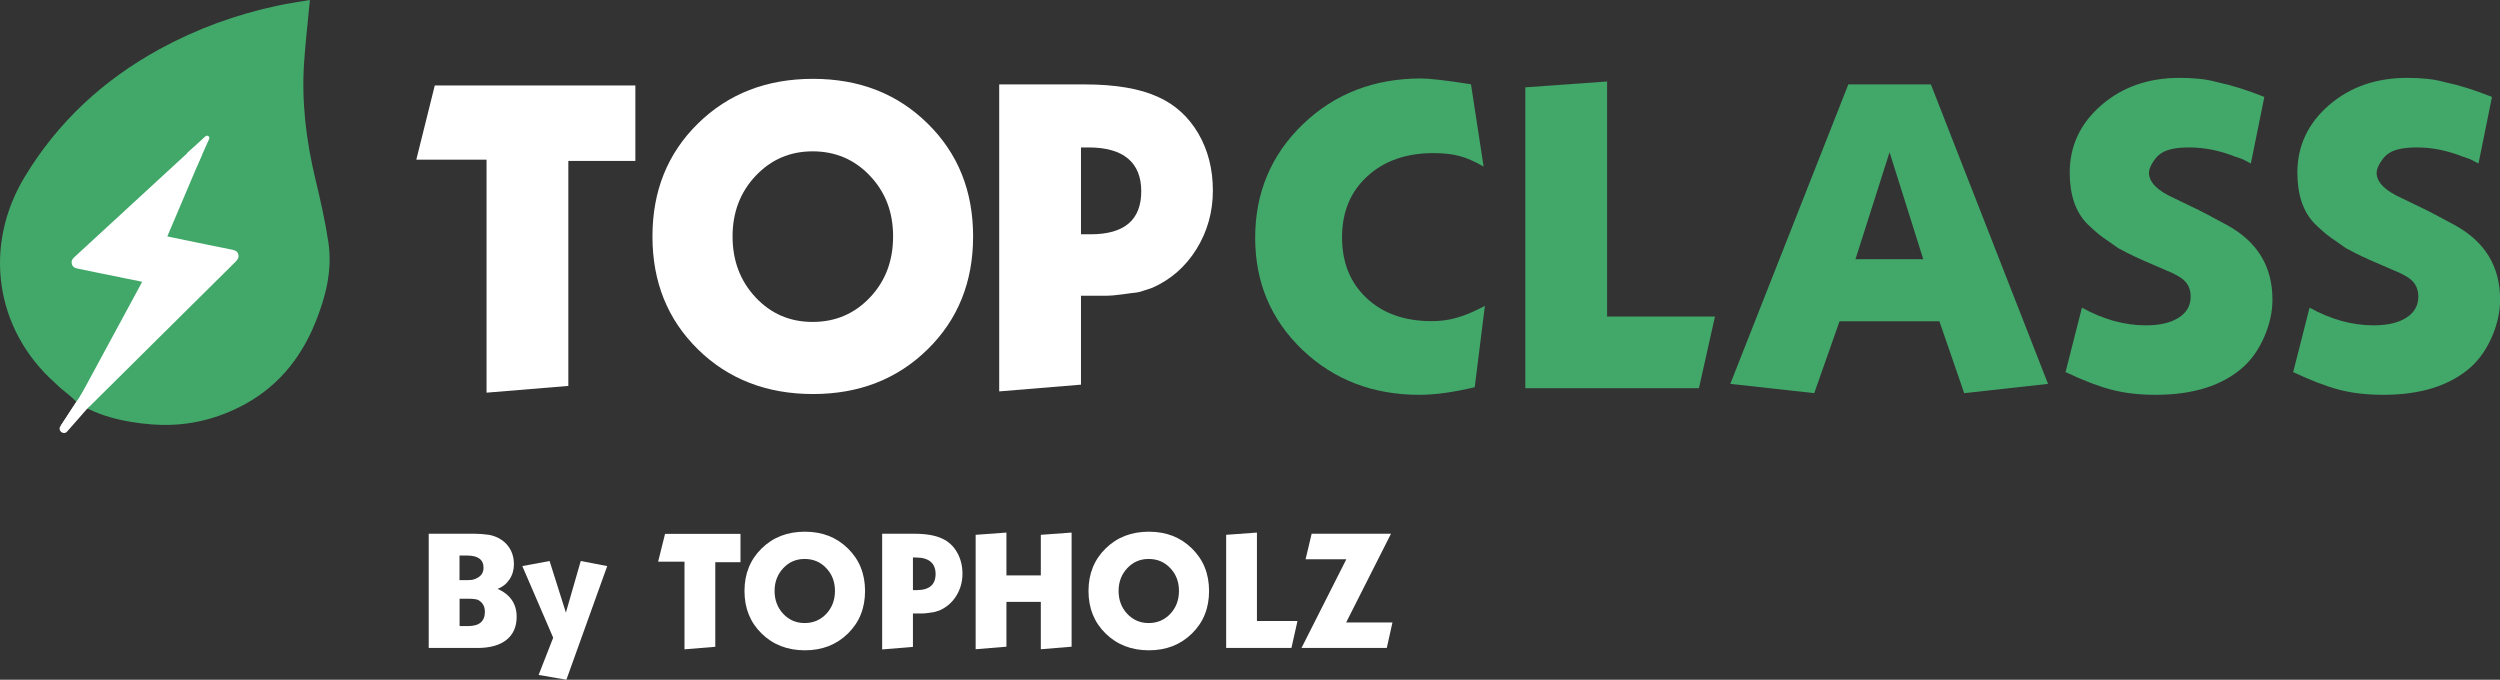
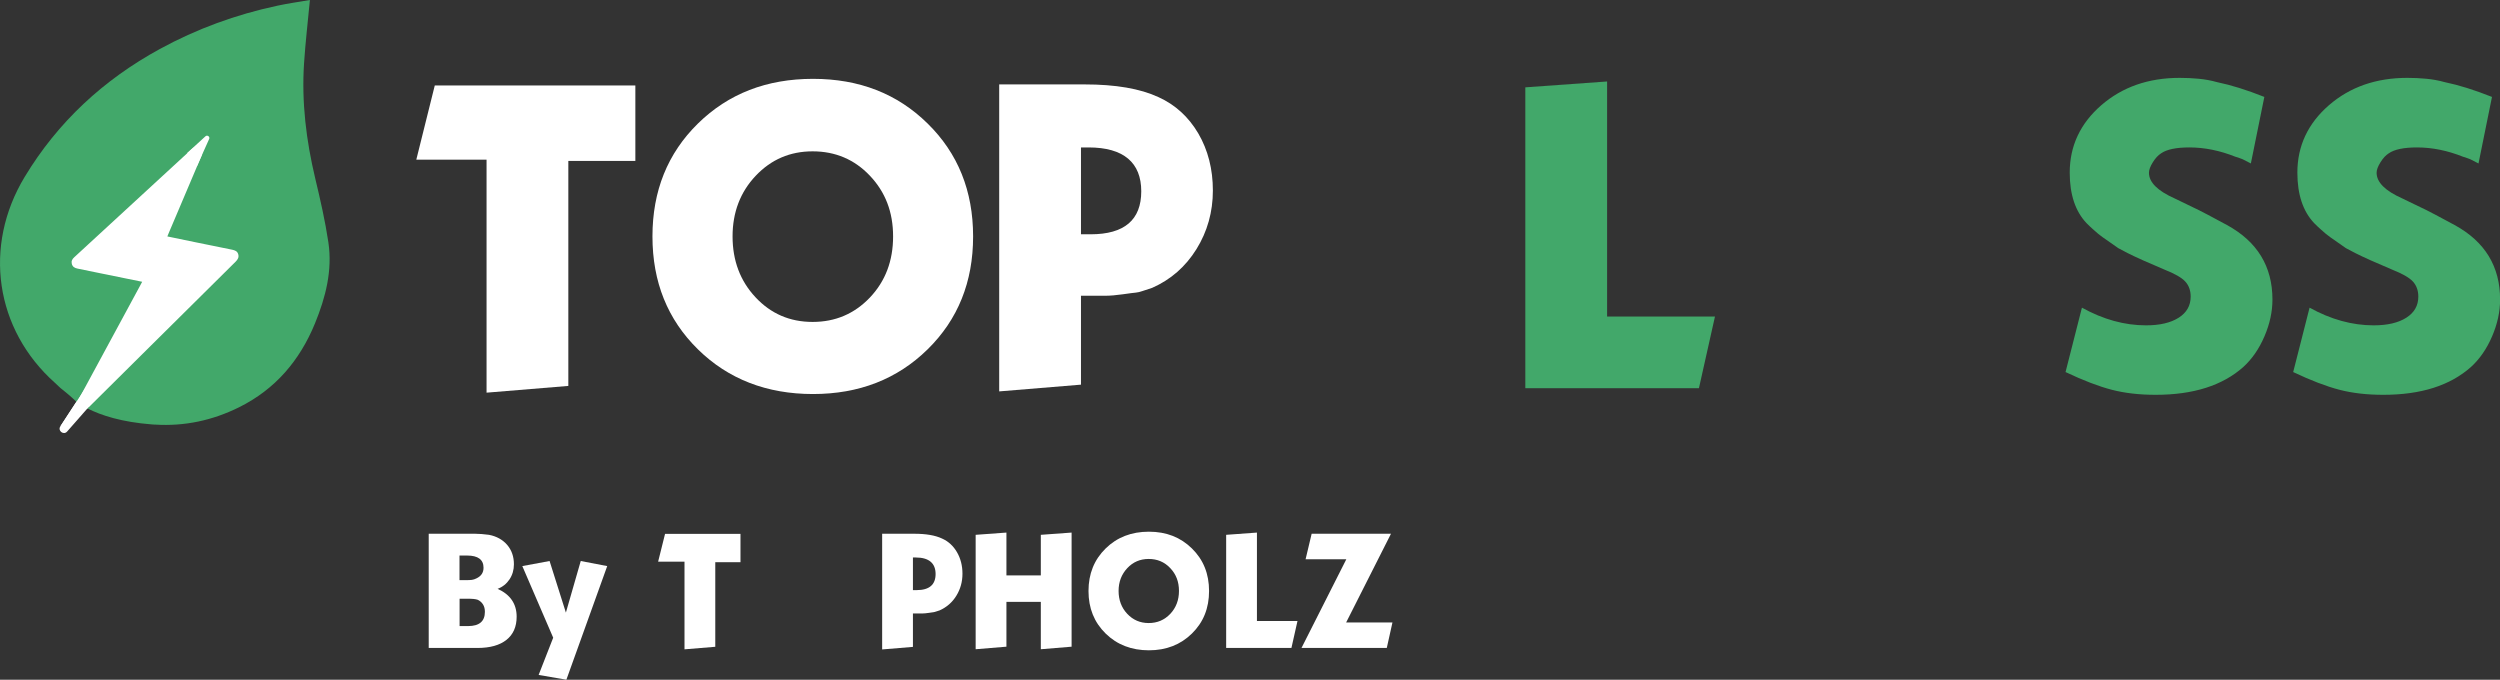
<svg xmlns="http://www.w3.org/2000/svg" id="Calque_1" data-name="Calque 1" viewBox="0 0 255.88 69.57">
  <rect x="0" y="0" width="255.88" height="69.57" fill="#333333" stroke="none" />
  <defs>
    <style>
      .cls-1 {
        fill: #fff;
      }

      .cls-1, .cls-2 {
        stroke-width: 0px;
      }

      .cls-2 {
        fill: #42a86a;
      }
    </style>
  </defs>
  <g>
    <path class="cls-1" d="m42.61,16.34l1.89-7.59h20.53v7.72h-6.86v23.03l-8.37.69v-23.85h-7.2Z" />
    <path class="cls-1" d="m66.78,24.2c0-4.66,1.55-8.51,4.66-11.56,3.11-3.05,7.03-4.57,11.77-4.57s8.63,1.52,11.73,4.57c3.11,3.05,4.66,6.9,4.66,11.56s-1.55,8.51-4.66,11.56c-3.11,3.05-7.02,4.57-11.73,4.57s-8.67-1.52-11.77-4.57c-3.11-3.05-4.66-6.9-4.66-11.56Zm16.39-8.71c-2.3,0-4.24.83-5.82,2.5-1.58,1.67-2.37,3.74-2.37,6.21s.78,4.55,2.35,6.23c1.57,1.68,3.51,2.52,5.84,2.52s4.28-.83,5.87-2.5c1.58-1.67,2.37-3.75,2.37-6.25s-.79-4.54-2.37-6.21c-1.58-1.67-3.54-2.5-5.87-2.5Z" />
    <path class="cls-1" d="m102.27,40.07V8.64h8.75c3.16,0,5.68.43,7.55,1.3,1.72.78,3.08,2.02,4.08,3.72.99,1.7,1.49,3.65,1.49,5.84s-.56,4.19-1.68,6c-1.12,1.8-2.63,3.12-4.53,3.96-.35.12-.67.22-.97.32-.3.1-.54.16-.71.17-.17.01-.61.07-1.32.17-.7.1-1.3.15-1.79.15h-2.5v9.1l-8.37.69Zm8.37-24.97v8.88h.99c3.45,0,5.18-1.47,5.18-4.4s-1.8-4.49-5.39-4.49h-.78Z" />
-     <path class="cls-2" d="m150.56,8.64l1.29,8.41c-.89-.52-1.71-.88-2.46-1.08-.75-.2-1.64-.3-2.67-.3-2.79,0-5.05.79-6.77,2.37-1.73,1.58-2.59,3.67-2.59,6.25s.83,4.63,2.5,6.21c1.67,1.58,3.9,2.37,6.68,2.37.89,0,1.75-.11,2.57-.35.82-.23,1.77-.63,2.87-1.21l-1.04,8.32c-2.19.52-4.07.78-5.65.78-4.77,0-8.77-1.54-11.99-4.61-3.22-3.08-4.83-6.9-4.83-11.47s1.62-8.47,4.87-11.6c3.25-3.13,7.29-4.7,12.12-4.7.86,0,2.49.19,4.87.56l.22.04Z" />
    <path class="cls-2" d="m156.12,39.73V8.94l8.37-.6v24.06h11.04l-1.64,7.33h-17.77Z" />
-     <path class="cls-2" d="m177.1,39.29l12.08-30.65h8.45l11.99,30.65-8.58.95-2.54-7.36h-10.22l-2.59,7.36-8.58-.95Zm16.3-23.71l-3.49,10.95h6.94l-3.45-10.95Z" />
    <path class="cls-2" d="m211.41,38.09l1.68-6.6c2.18,1.21,4.37,1.81,6.56,1.81,1.41,0,2.52-.26,3.34-.78.82-.52,1.23-1.24,1.23-2.16,0-.63-.19-1.15-.56-1.55-.37-.4-1.08-.8-2.11-1.21-1.64-.69-2.89-1.25-3.75-1.68l-.99-.52-1.6-1.12c-.29-.2-.6-.46-.95-.78-.23-.2-.46-.42-.69-.65-1.15-1.21-1.73-2.93-1.73-5.18,0-2.73,1.08-5.03,3.23-6.9,2.16-1.87,4.83-2.8,8.02-2.8.66,0,1.31.03,1.94.09.63.06,1.26.17,1.9.35,1.41.29,3.02.79,4.83,1.51l-1.38,6.81c-.43-.23-.71-.37-.84-.43-.13-.06-.38-.14-.75-.26-1.58-.63-3.15-.95-4.7-.95-1.35,0-2.31.2-2.89.6-.32.2-.6.51-.86.93-.26.42-.39.77-.39,1.06,0,.98.88,1.85,2.63,2.63l2.5,1.21.91.47,1.94,1.04c3.11,1.7,4.66,4.24,4.66,7.63,0,1.24-.27,2.49-.82,3.77-.55,1.28-1.27,2.32-2.16,3.13-2.13,1.9-5.12,2.85-8.97,2.85-1.67,0-3.17-.17-4.51-.52-1.34-.35-2.91-.95-4.72-1.81Z" />
    <path class="cls-2" d="m234.71,38.09l1.68-6.6c2.18,1.21,4.37,1.81,6.56,1.81,1.41,0,2.52-.26,3.34-.78.82-.52,1.23-1.24,1.23-2.16,0-.63-.19-1.15-.56-1.55-.37-.4-1.08-.8-2.11-1.21-1.64-.69-2.89-1.25-3.75-1.68l-.99-.52-1.6-1.12c-.29-.2-.6-.46-.95-.78-.23-.2-.46-.42-.69-.65-1.15-1.21-1.73-2.93-1.73-5.18,0-2.73,1.08-5.03,3.23-6.9,2.16-1.87,4.83-2.8,8.02-2.8.66,0,1.31.03,1.94.09.63.06,1.26.17,1.9.35,1.41.29,3.02.79,4.83,1.51l-1.38,6.81c-.43-.23-.71-.37-.84-.43-.13-.06-.38-.14-.75-.26-1.58-.63-3.15-.95-4.7-.95-1.35,0-2.31.2-2.89.6-.32.2-.6.51-.86.93-.26.42-.39.77-.39,1.06,0,.98.88,1.85,2.63,2.63l2.5,1.21.91.47,1.94,1.04c3.11,1.7,4.66,4.24,4.66,7.63,0,1.24-.27,2.49-.82,3.77-.55,1.28-1.27,2.32-2.16,3.13-2.13,1.9-5.12,2.85-8.97,2.85-1.67,0-3.17-.17-4.51-.52-1.34-.35-2.91-.95-4.72-1.81Z" />
    <g>
      <path class="cls-1" d="m7.85,41.07l-1.67,2.56c-.31.45.33.95.69.54l2.09-2.38-1.11-.72Z" />
      <polygon class="cls-1" points="7.8 41.1 2.66 23.06 21.31 10 30.23 29.97 8.93 41.81 7.8 41.1" />
      <path class="cls-2" d="m28.36.59c-4.21.9-8.22,2.36-12.01,4.43-5.76,3.15-10.42,7.45-13.82,13.08-4.28,7.08-3.05,15.62,3.11,21.1.27.24.48.48.78.7h0s.75.59,1.46,1.27c.04-.09.09-.17.14-.25,2.11-3.9,4.22-7.8,6.33-11.7.06-.11.12-.23.2-.38-1.35-.28-2.67-.54-3.98-.81-.88-.18-1.76-.36-2.64-.54-.29-.06-.5-.18-.58-.48-.07-.29.04-.49.25-.68,4-3.68,8-7.36,11.99-11.04.31-.29.58-.33.85-.15.27.19.33.48.16.87-1.11,2.62-2.23,5.24-3.34,7.87-.04.1-.08.2-.13.32,1,.21,1.98.41,2.95.61,1.23.25,2.46.51,3.69.75.28.06.52.15.61.45.1.32-.04.55-.26.77-2.96,2.93-5.92,5.87-8.88,8.8-2.05,2.04-4.1,4.07-6.16,6.11-.04.04-.08.08-.12.12,1.4.71,3.5,1.39,6.58,1.63.1,0,.2.02.3.02.02,0,.04,0,.06,0,0,0,0,0,.01,0,2.95.18,5.81-.41,8.57-1.78,3.7-1.84,6.2-4.78,7.76-8.58,1.09-2.67,1.8-5.41,1.37-8.3-.33-2.2-.83-4.39-1.35-6.56-.92-3.87-1.4-7.78-1.14-11.76.14-2.13.39-4.26.6-6.48-1.1.19-2.24.35-3.36.59Z" />
      <path class="cls-1" d="m19.16,15.66l1.87-1.71c.19-.17.48.04.38.27l-1.24,2.76-1.01-1.33Z" />
      <polyline class="cls-1" points="8.95 41.79 8.73 39.74 6.18 43.63" />
    </g>
  </g>
  <g>
    <path class="cls-1" d="m43.88,66.32v-11.69h4.75c.19,0,.42.01.67.03.25.02.5.05.75.08.78.15,1.4.5,1.86,1.03.46.54.69,1.2.69,1.99,0,.57-.15,1.09-.45,1.54s-.71.78-1.22.97c1.3.58,1.95,1.54,1.95,2.85,0,1.03-.35,1.82-1.04,2.37-.69.55-1.68.83-2.97.83h-4.98Zm3.15-6.94h.62c.28,0,.5-.01.65-.03s.3-.07.46-.15c.49-.23.73-.59.73-1.09,0-.83-.56-1.25-1.68-1.25h-.78v2.51Zm0,4.7h.88c1.15,0,1.72-.49,1.72-1.46,0-.29-.06-.54-.19-.75-.13-.21-.31-.37-.54-.48-.22-.08-.57-.11-1.05-.11h-.81v2.81Z" />
    <path class="cls-1" d="m53.46,57.94l2.79-.52,1.67,5.28,1.52-5.28,2.71.52-4.18,11.63-2.84-.49,1.49-3.81-3.16-7.33Z" />
    <path class="cls-1" d="m67.36,57.49l.71-2.85h7.72v2.9h-2.58v8.66l-3.15.26v-8.97h-2.71Z" />
-     <path class="cls-1" d="m76.2,60.49c0-1.75.58-3.2,1.75-4.35,1.17-1.15,2.64-1.72,4.43-1.72s3.24.57,4.41,1.72c1.17,1.15,1.75,2.59,1.75,4.35s-.58,3.2-1.75,4.35c-1.17,1.15-2.64,1.72-4.41,1.72s-3.26-.57-4.43-1.72c-1.17-1.15-1.75-2.59-1.75-4.35Zm6.16-3.28c-.87,0-1.6.31-2.19.94s-.89,1.41-.89,2.33.29,1.71.88,2.34c.59.63,1.32.95,2.2.95s1.61-.31,2.21-.94c.59-.63.89-1.41.89-2.35s-.3-1.71-.89-2.33c-.59-.63-1.33-.94-2.21-.94Z" />
    <path class="cls-1" d="m90.29,66.45v-11.82h3.29c1.19,0,2.14.16,2.84.49.65.29,1.16.76,1.53,1.4.37.64.56,1.37.56,2.2s-.21,1.58-.63,2.26c-.42.68-.99,1.17-1.7,1.49-.13.04-.25.08-.37.12-.11.04-.2.06-.27.07-.06,0-.23.03-.49.07s-.49.06-.67.06h-.94v3.42l-3.15.26Zm3.15-9.39v3.34h.37c1.3,0,1.95-.55,1.95-1.65s-.68-1.69-2.03-1.69h-.29Z" />
    <path class="cls-1" d="m99.86,66.45v-11.71l3.15-.23v4.38h3.52v-4.15l3.15-.23v11.68l-3.15.26v-4.85h-3.52v4.59l-3.15.26Z" />
    <path class="cls-1" d="m111.41,60.49c0-1.75.58-3.2,1.75-4.35,1.17-1.15,2.64-1.72,4.43-1.72s3.24.57,4.41,1.72c1.17,1.15,1.75,2.59,1.75,4.35s-.58,3.2-1.75,4.35c-1.17,1.15-2.64,1.72-4.41,1.72s-3.26-.57-4.43-1.72c-1.17-1.15-1.75-2.59-1.75-4.35Zm6.16-3.28c-.87,0-1.6.31-2.19.94s-.89,1.41-.89,2.33.29,1.71.88,2.34c.59.63,1.32.95,2.2.95s1.61-.31,2.21-.94c.59-.63.89-1.41.89-2.35s-.3-1.71-.89-2.33c-.59-.63-1.33-.94-2.21-.94Z" />
    <path class="cls-1" d="m125.5,66.32v-11.58l3.15-.23v9.05h4.15l-.62,2.76h-6.68Z" />
    <path class="cls-1" d="m133.21,66.32l4.59-9.08h-4.17l.62-2.61h8.12l-4.59,9.08h4.74l-.58,2.61h-8.73Z" />
  </g>
</svg>